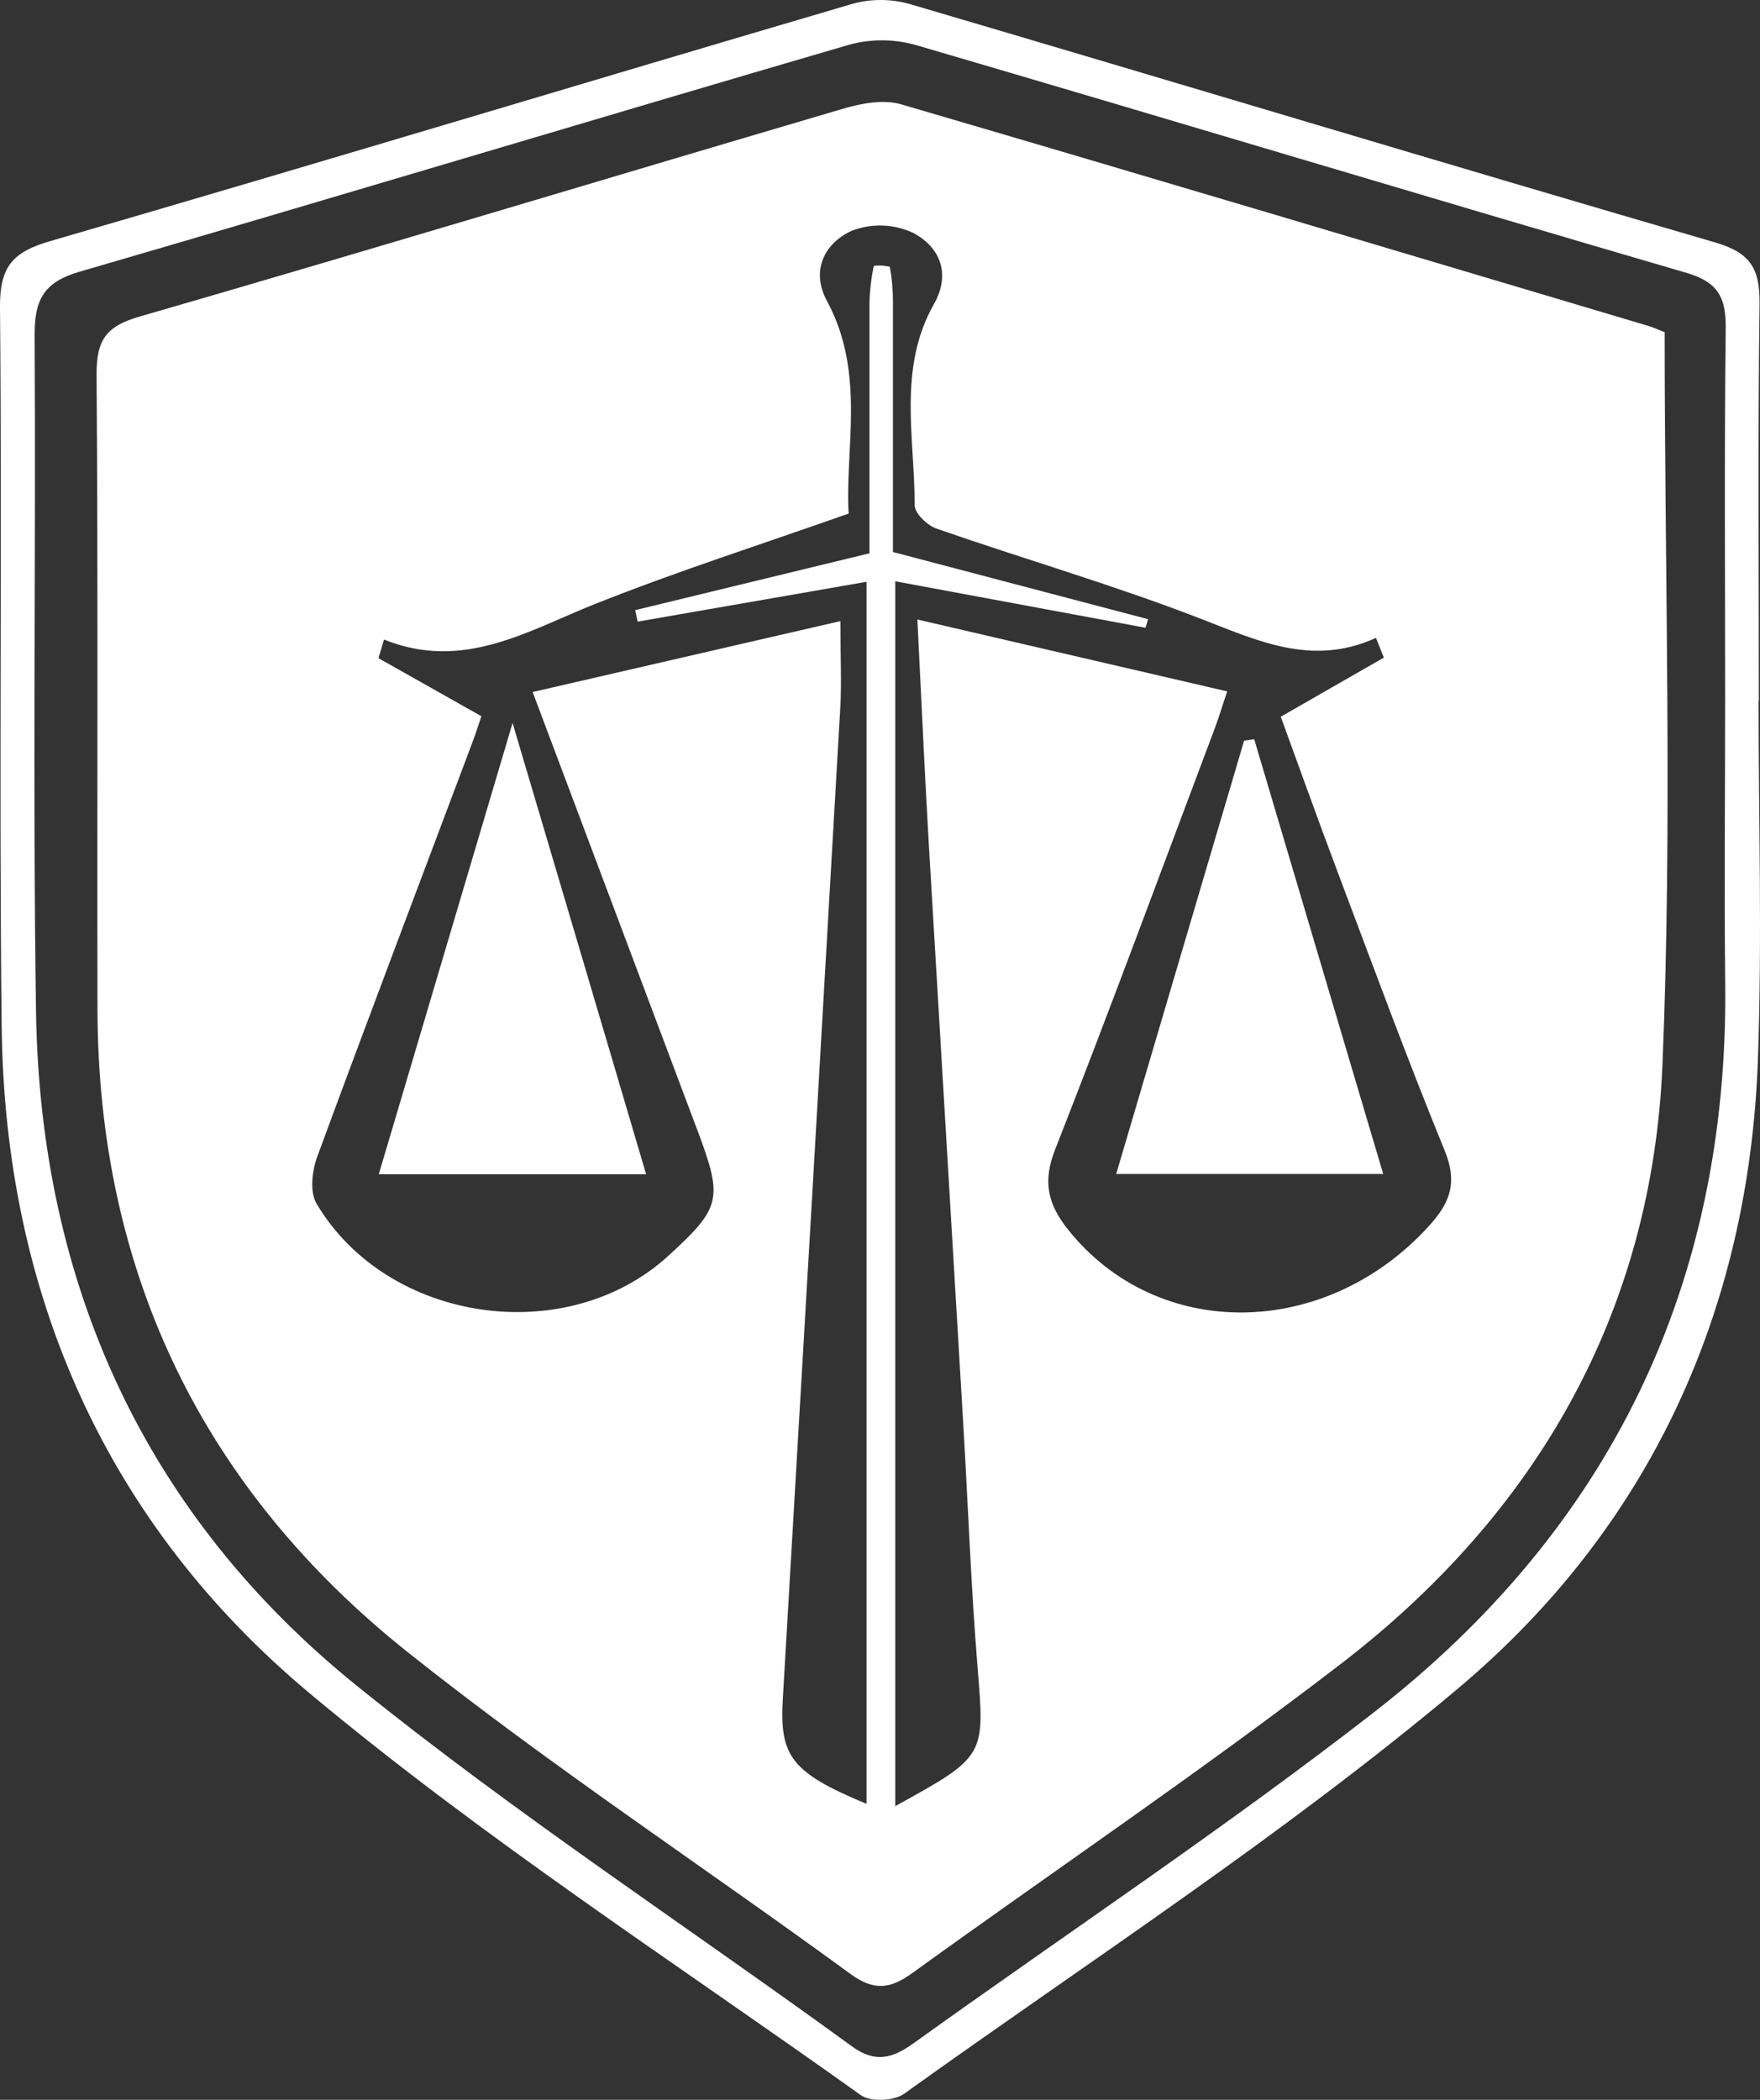
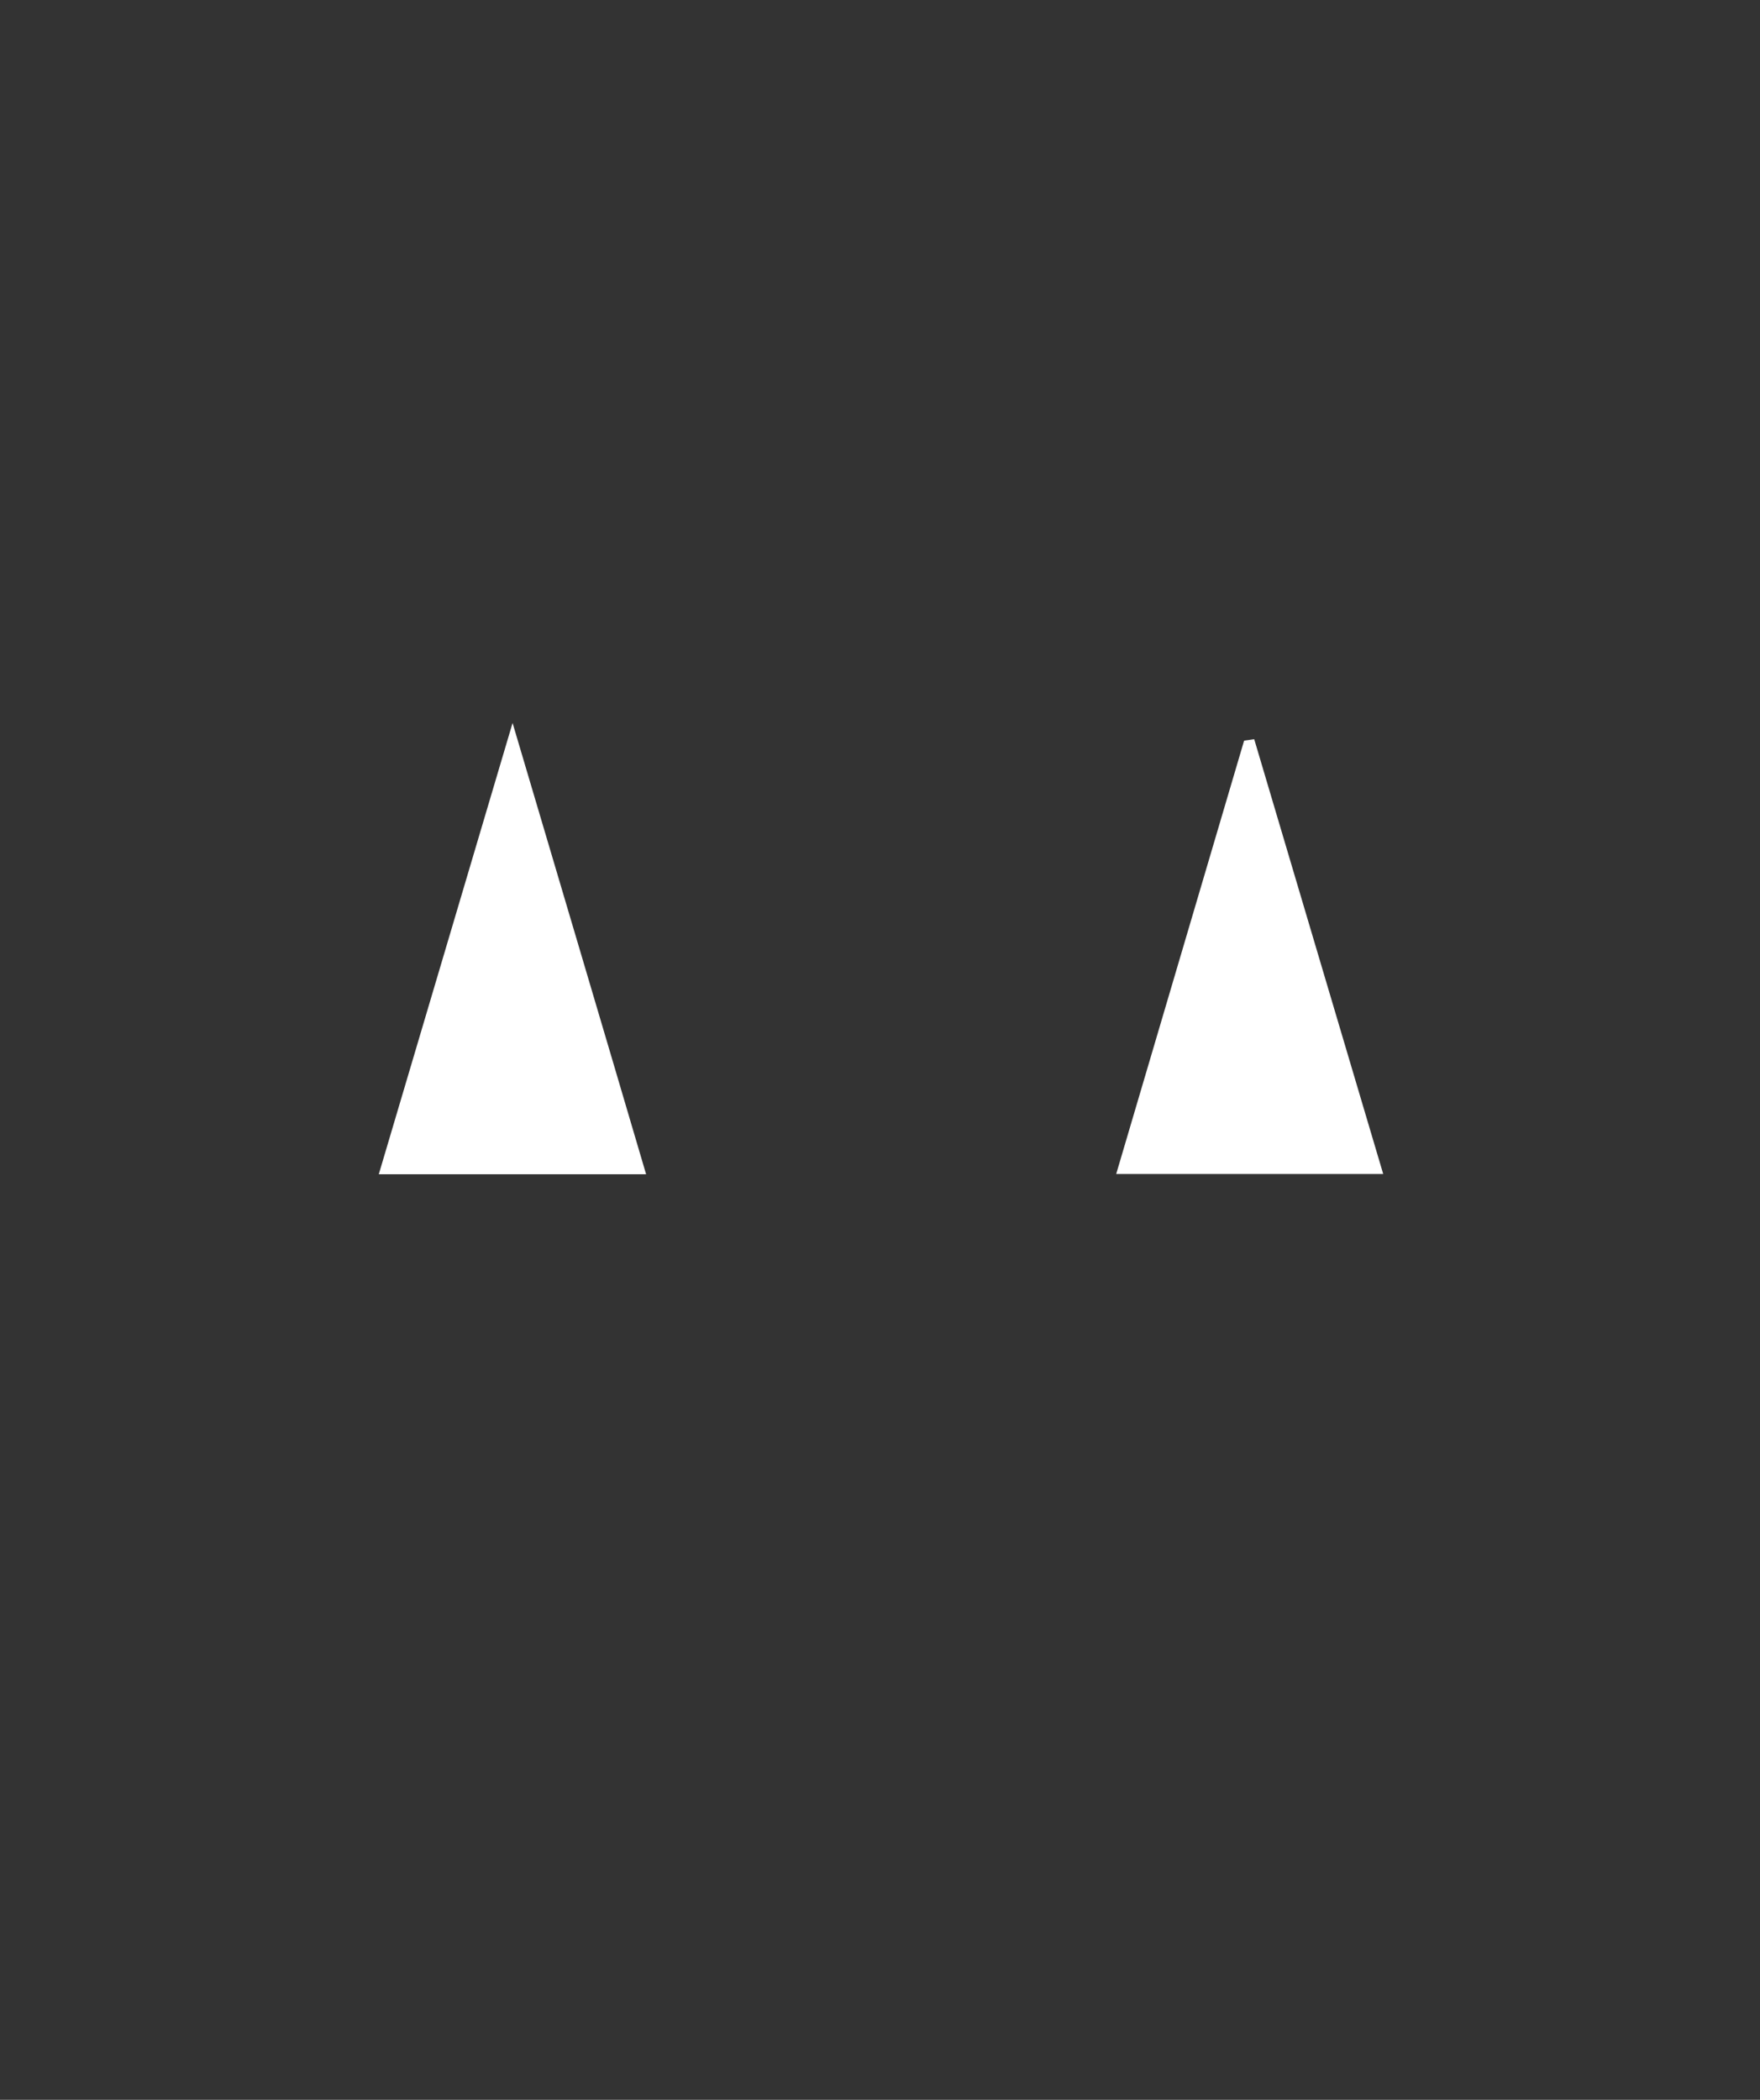
<svg xmlns="http://www.w3.org/2000/svg" width="145" height="173" viewBox="0 0 145 173" fill="none">
  <rect x="0" y="0" width="145" height="173" fill="#333333" stroke="none" />
-   <path d="M142.129 57.493C142.129 47.364 142.055 37.23 142.176 27.102C142.208 24.558 141.592 23.251 138.936 22.476C117.761 16.299 96.644 9.915 75.48 3.717C73.689 3.206 71.794 3.191 69.995 3.674C48.825 9.856 27.714 16.23 6.539 22.391C3.631 23.235 2.851 24.669 2.851 27.543C2.961 46.132 2.688 64.721 2.967 83.311C3.299 105.846 11.982 124.828 29.41 138.898C42.477 149.451 56.592 158.693 70.185 168.593C72.118 170 73.541 169.581 75.29 168.322C87.935 159.24 100.886 150.636 113.156 141.102C132.577 126.013 142.429 105.894 142.134 80.952C142.045 73.139 142.129 65.316 142.129 57.493ZM144.884 57.71C144.884 67.589 145.18 77.474 144.827 87.336C144.073 108.151 135.785 125.938 120.132 139.1C105.722 151.215 89.811 161.513 74.484 172.502C73.652 173.097 71.718 173.187 70.928 172.619C55.68 161.736 39.879 151.512 25.533 139.525C8.799 125.551 0.39 106.659 0.137 84.559C-0.089 64.806 0.18 45.054 0 25.301C-0.026 21.95 1.054 20.755 4.163 19.857C26.212 13.452 48.183 6.797 70.206 0.323C71.747 -0.108 73.375 -0.108 74.916 0.323C97.045 6.834 119.173 13.526 141.302 19.974C144.247 20.829 144.99 22.157 144.964 25.03C144.821 35.934 144.906 46.838 144.906 57.737L144.884 57.71Z" fill="white" />
-   <path d="M114.01 54.179L113.362 52.553C108.046 54.981 103.488 52.729 98.689 50.886C91.618 48.161 84.321 46.042 77.155 43.551C76.402 43.291 75.364 42.297 75.359 41.644C75.359 36.073 73.952 30.342 76.939 25.062C78.383 22.518 77.403 20.335 75.237 19.188C74.45 18.821 73.597 18.615 72.729 18.584C71.862 18.553 70.997 18.697 70.185 19.008C67.93 20.022 66.776 22.29 68.125 24.786C71.344 30.73 69.6 37.002 69.916 42.313C62.577 44.9 55.722 47.093 49.052 49.749C43.446 51.98 38.167 55.321 31.639 52.691L31.181 54.226L39.658 59.007C39.563 59.293 39.258 60.265 38.899 61.216C34.632 72.582 30.317 83.927 26.128 95.319C25.706 96.472 25.512 98.209 26.075 99.159C31.908 109.001 46.671 111.131 55.053 103.472C59.4 99.51 59.579 98.772 57.487 93.2C53.046 81.372 48.594 69.544 43.883 57.015L69.237 51.172C69.237 54.099 69.337 56.128 69.237 58.146C67.677 85.41 66.096 112.675 64.495 139.939C64.215 144.682 65.153 146.02 71.391 148.617V47.933L52.535 51.215L52.329 50.27L71.634 45.585C71.634 38.967 71.634 31.951 71.634 24.935C71.659 23.917 71.778 22.904 71.987 21.908C72.428 21.845 72.877 21.87 73.309 21.982C73.485 22.945 73.571 23.923 73.567 24.903C73.567 31.903 73.567 38.904 73.567 45.479L94.584 51.013L94.379 51.719L73.757 47.89V148.803C81.27 144.671 81.133 144.682 80.527 137.236C80.001 130.719 79.763 124.181 79.379 117.653C78.43 101.656 77.48 85.66 76.528 69.666C76.181 63.723 75.917 57.78 75.58 51.04L101.102 56.962C100.575 58.597 100.295 59.447 99.979 60.276C95.659 71.753 91.418 83.263 86.939 94.677C85.886 97.332 86.307 99.191 87.993 101.305C95.369 110.552 109.263 110.382 117.788 100.939C119.542 99 120.069 97.327 119.015 94.778C115.922 87.209 113.098 79.529 110.216 71.876C108.52 67.382 106.908 62.846 105.517 59.049L114.01 54.179ZM137.145 27.367C137.145 47.678 137.793 67.733 136.966 87.677C136.117 108.135 126.576 124.706 110.485 137.071C98.973 145.919 86.913 154.067 75.148 162.565C73.335 163.882 71.987 164.025 70.085 162.644C57.967 153.78 45.353 145.484 33.599 136.125C16.792 122.741 8.077 104.938 8.03 83.13C7.993 65.688 8.083 48.246 7.956 30.804C7.956 28.021 8.731 26.884 11.465 26.093C30.838 20.489 50.143 14.642 69.489 8.948C70.991 8.507 72.803 8.173 74.231 8.592C94.779 14.605 115.327 20.755 135.875 26.874C136.26 26.996 136.602 27.16 137.145 27.367Z" fill="white" />
  <path d="M42.229 59.564C46.059 72.497 49.605 84.431 53.23 96.743H31.207L42.229 59.564Z" fill="white" />
  <path d="M103.33 60.902C106.834 72.704 110.332 84.5 113.957 96.721H91.96L102.498 61.019L103.33 60.902Z" fill="white" />
</svg>